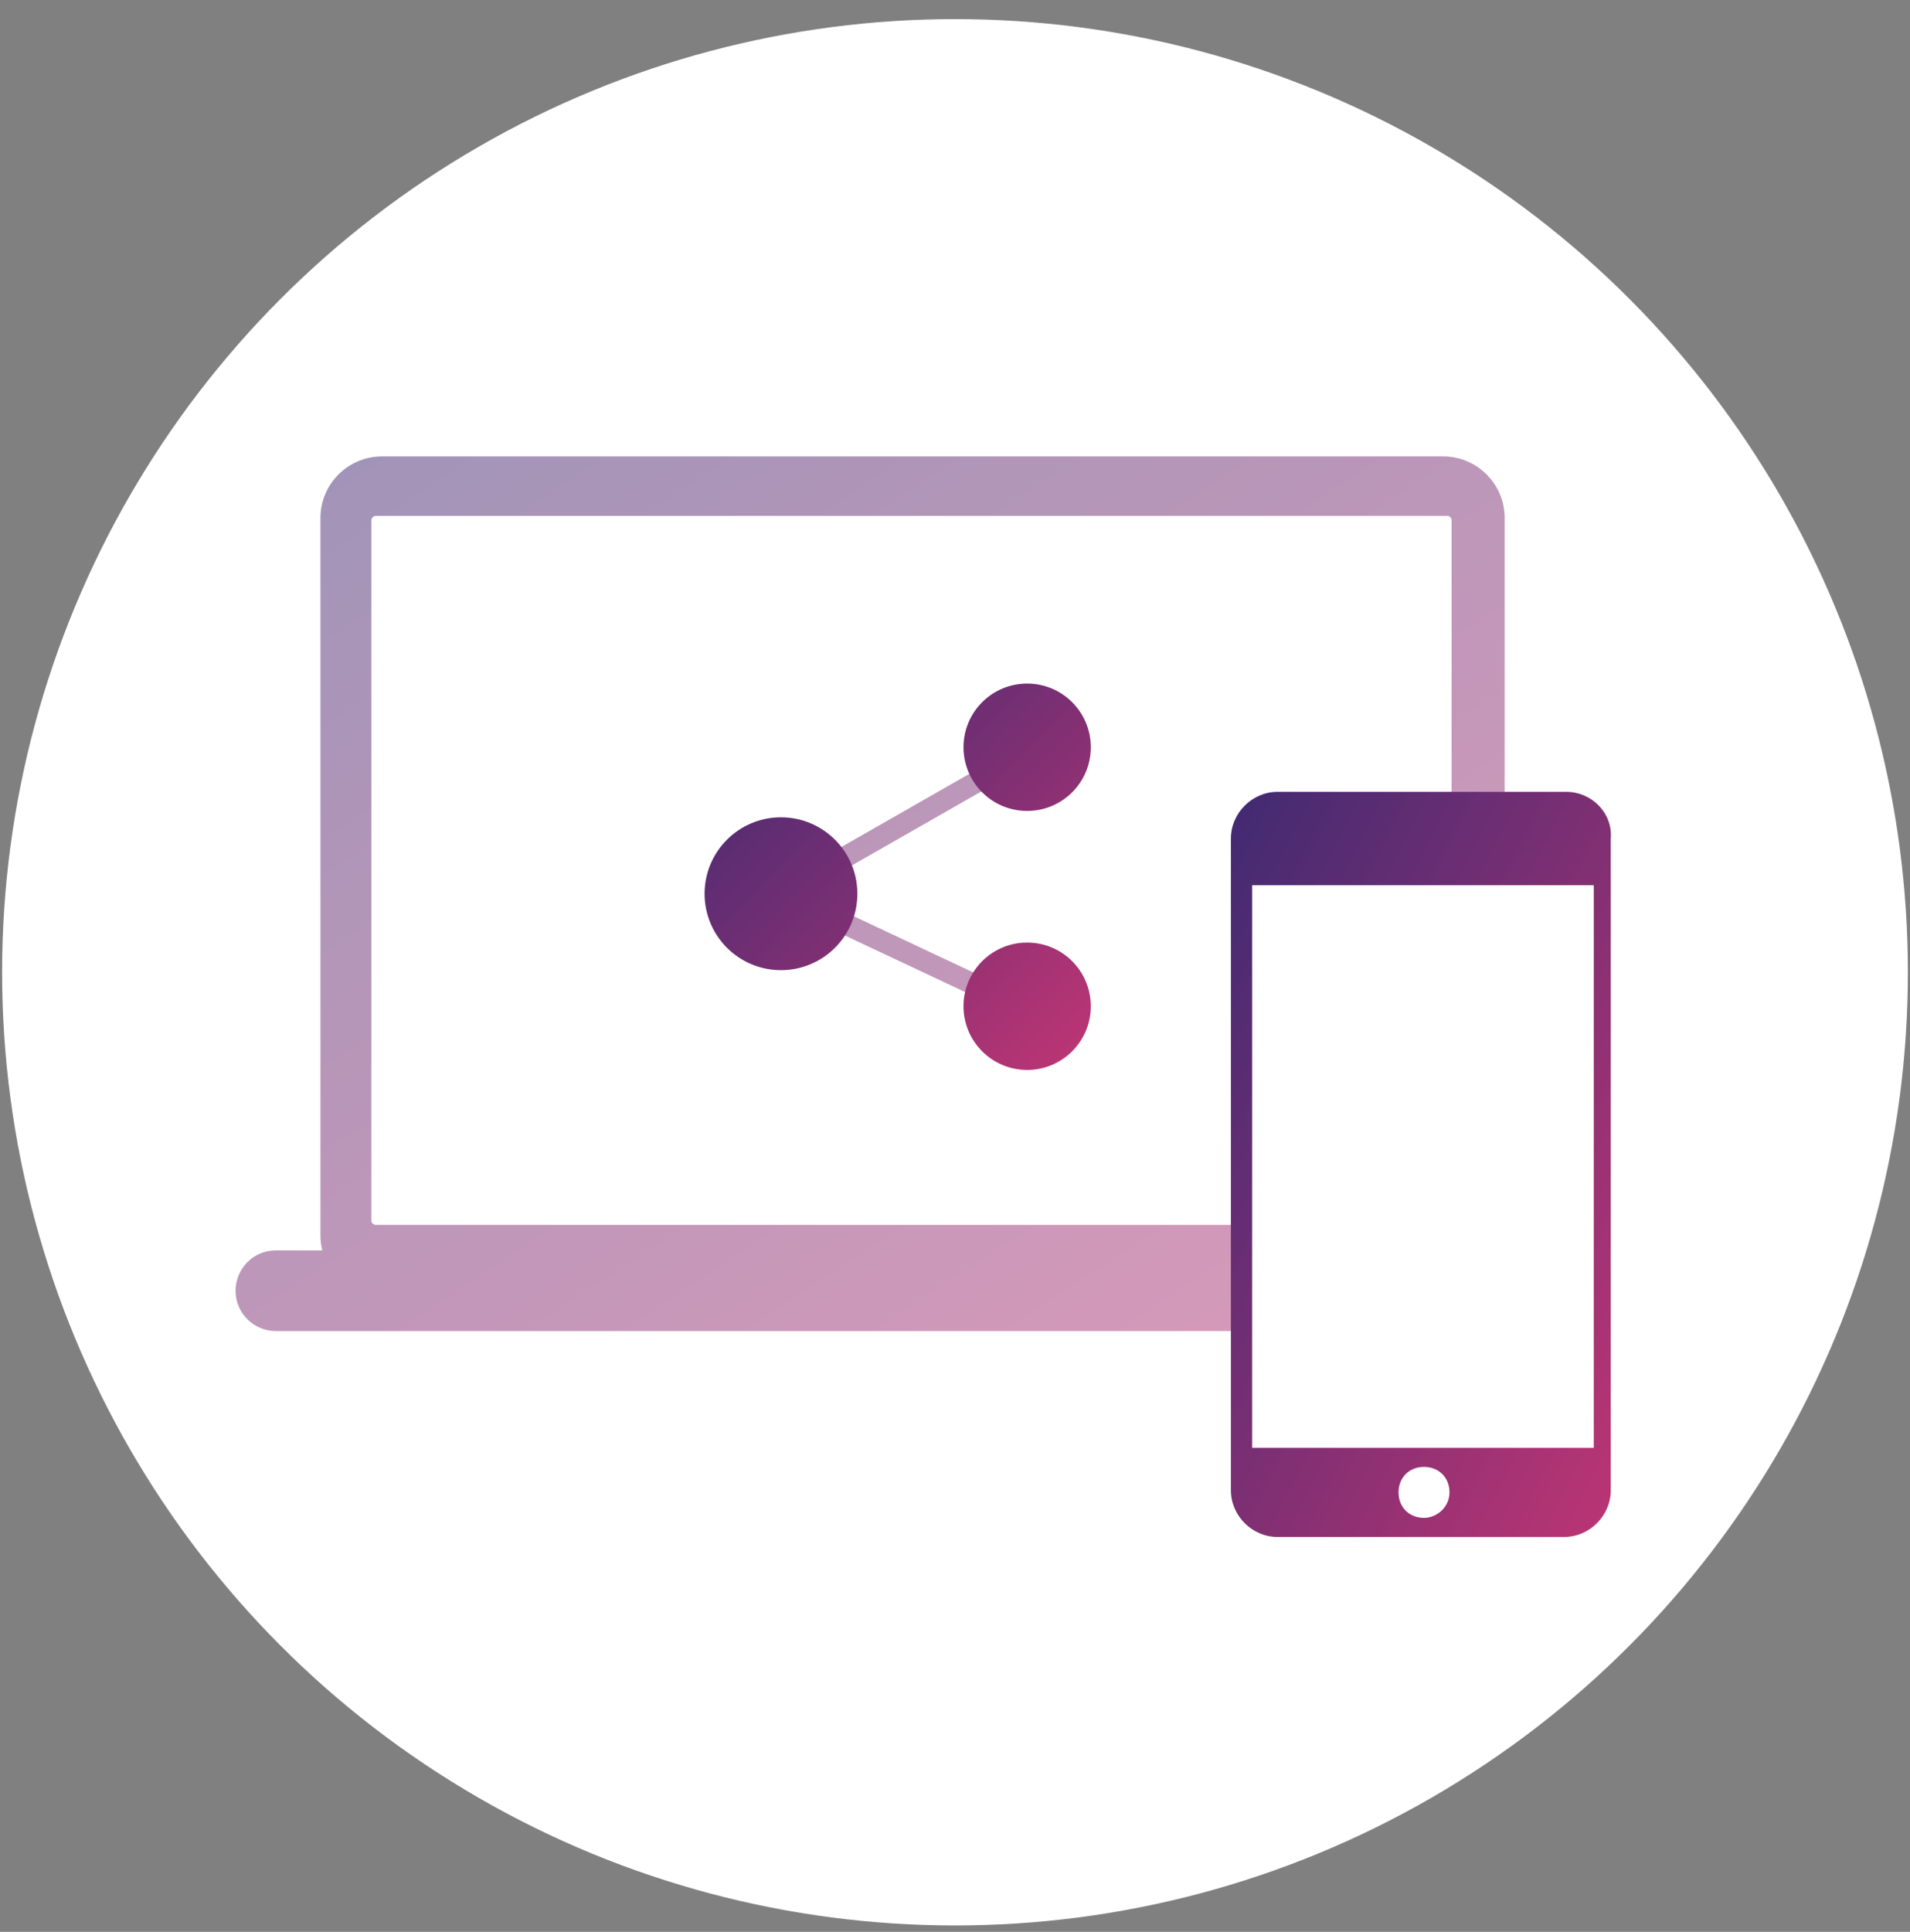
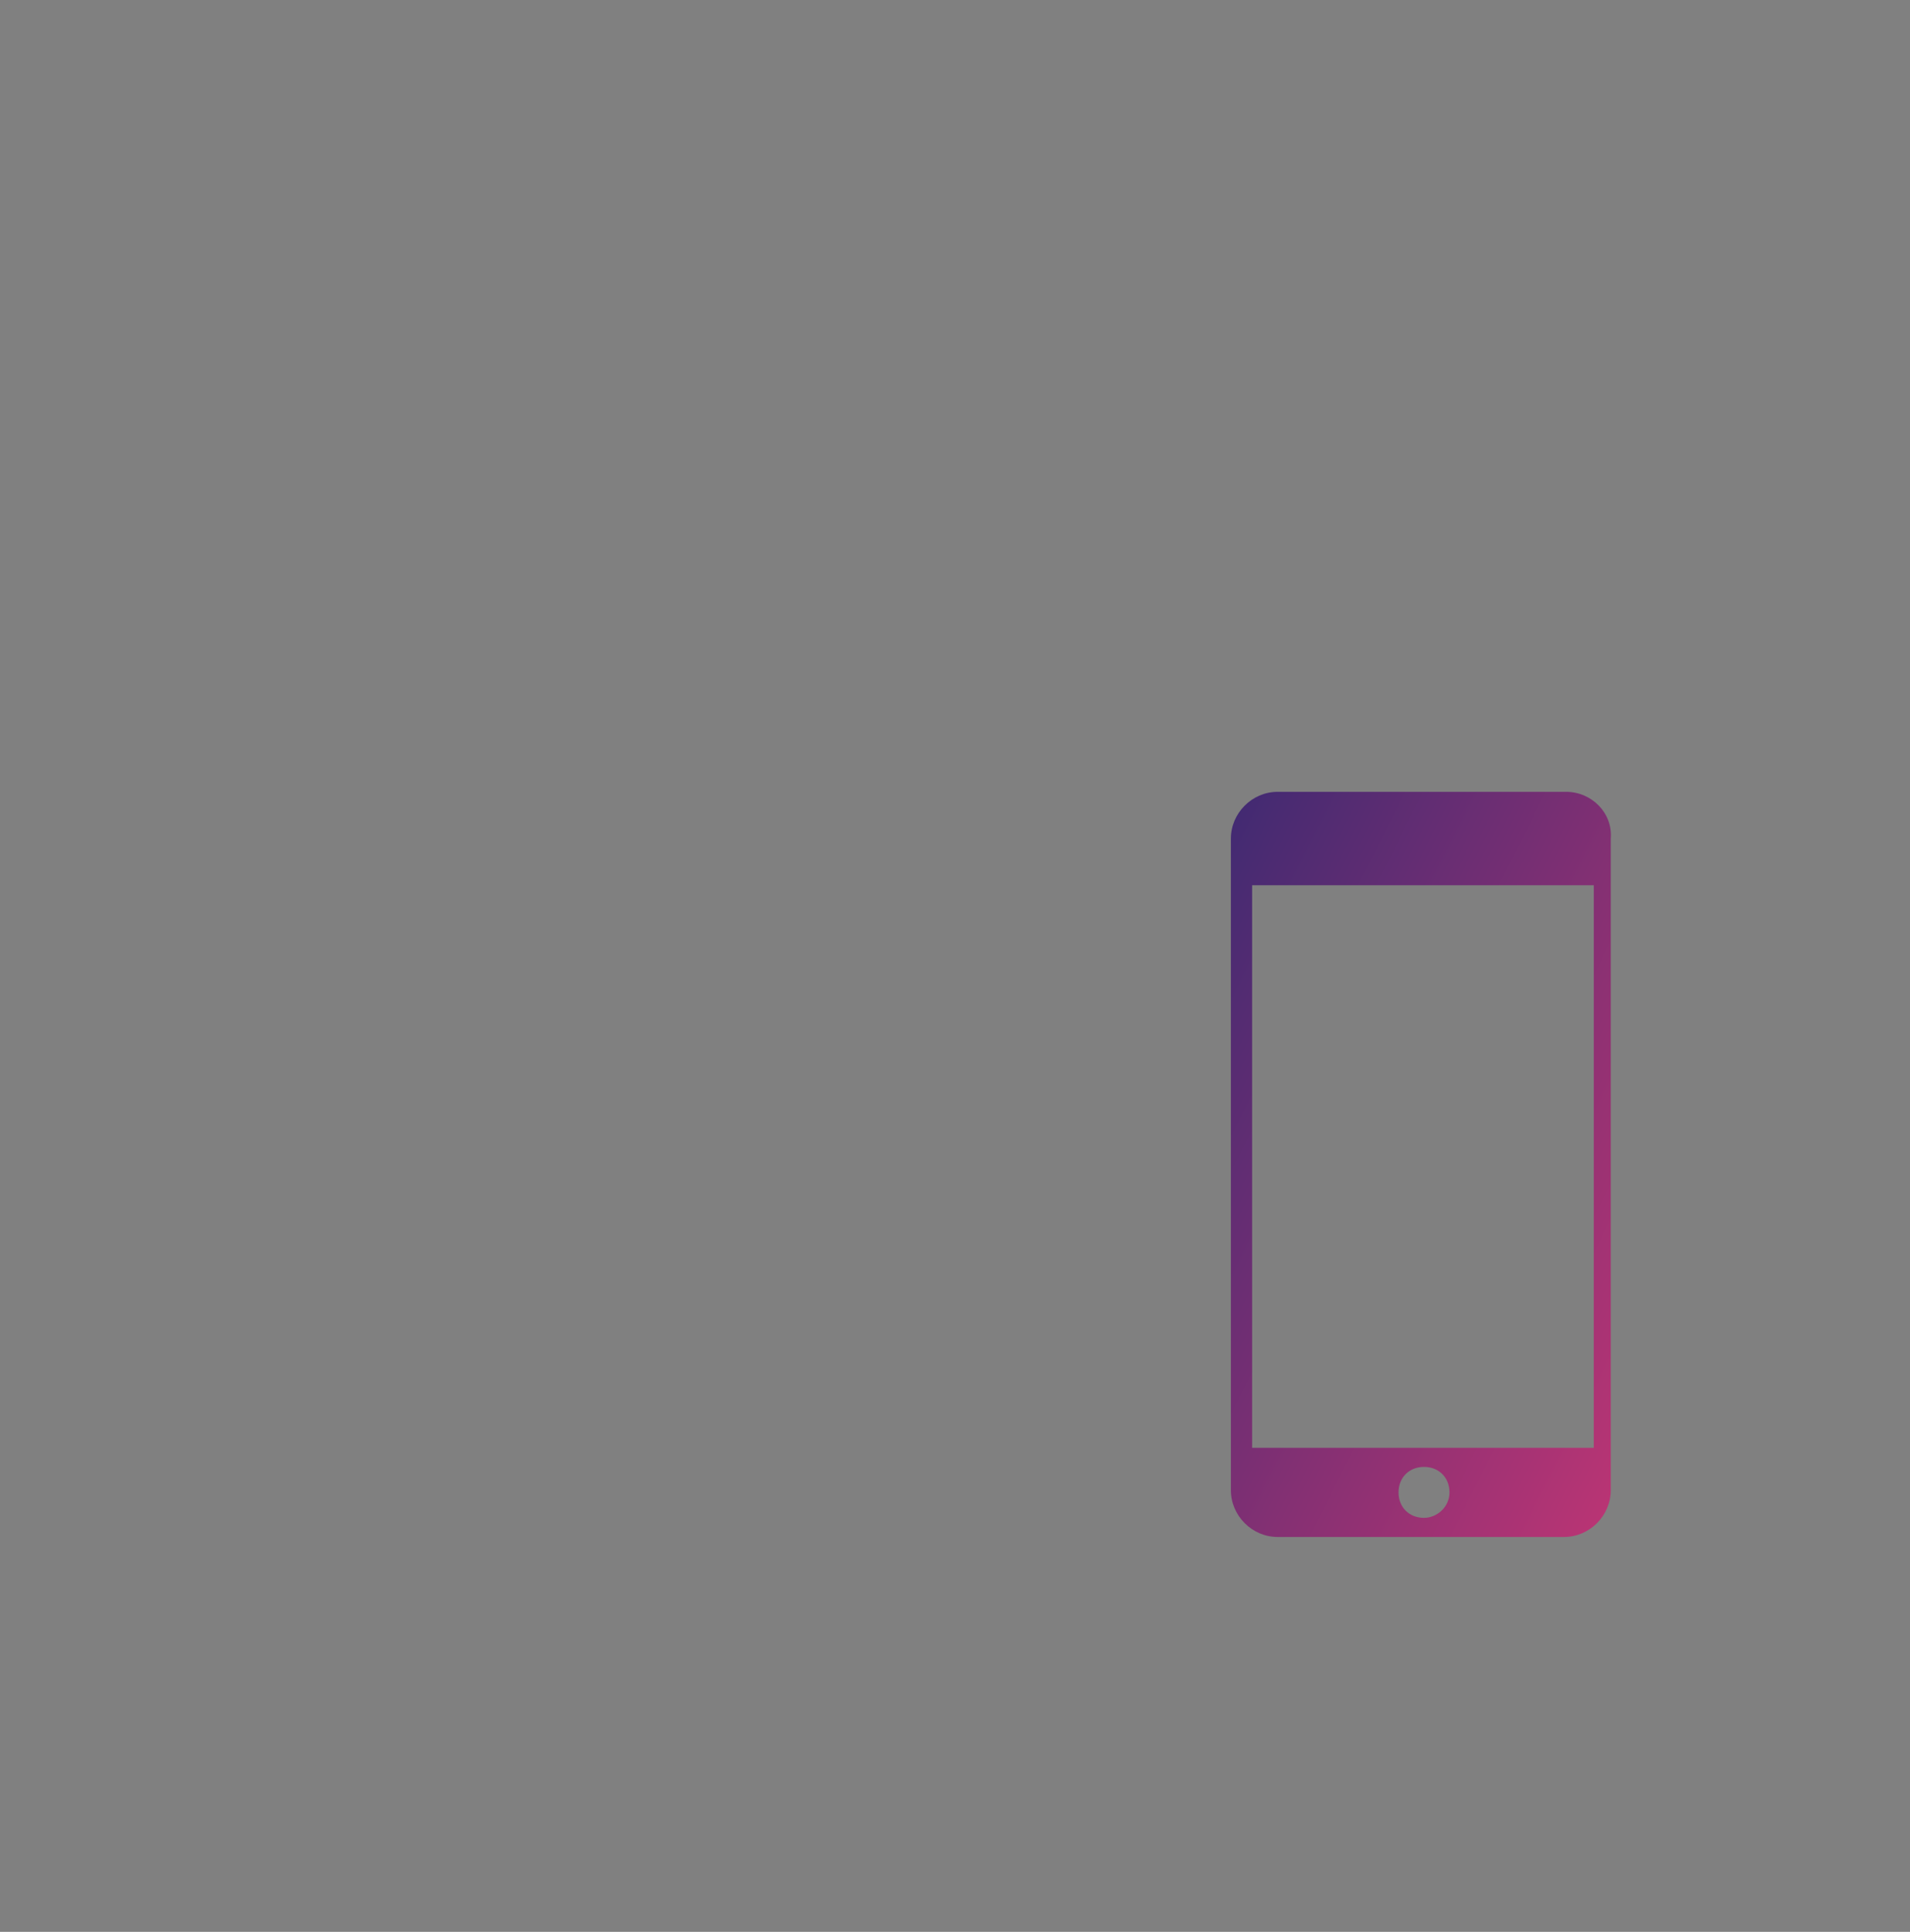
<svg xmlns="http://www.w3.org/2000/svg" width="90px" height="91px" viewBox="0 0 90 91">
  <rect x="0" y="0" width="90" height="91" fill="#808080" stroke="none" />
  <title>Provide-opportunity-sharing</title>
  <desc>Created with Sketch.</desc>
  <defs>
    <linearGradient x1="0%" y1="0%" x2="102%" y2="101%" id="linearGradient-1">
      <stop stop-color="#402A72" offset="0%" />
      <stop stop-color="#BE3574" offset="100%" />
    </linearGradient>
  </defs>
  <g id="Page-1" stroke="none" stroke-width="1" fill="none" fill-rule="evenodd">
    <g id="Provide-opportunity-sharing" fill-rule="nonzero">
-       <circle id="Oval" fill="#FFFFFF" cx="45" cy="45.8" r="44.9" />
-       <path d="M36.8,42.1 L36.552,41.666 L48.452,34.866 L48.948,35.734 L37.883,42.057 L48.713,47.148 L48.287,48.052 L36.587,42.552 L36.8,42.1 Z M70.815,58.9 L73.6,58.9 C74.6,58.9 75.5,59.7 75.5,60.8 C75.5,61.8 74.7,62.7 73.7,62.7 L13,62.7 C12,62.7 11.1,61.9 11.1,60.8 C11.1,59.8 11.9,58.9 13,58.9 L15.185,58.9 C15.13,58.676 15.1,58.441 15.1,58.2 L15.1,24.4 C15.1,22.8 16.4,21.5 18,21.5 L68,21.5 C69.6,21.5 70.9,22.8 70.9,24.4 L70.9,58.2 C70.9,58.441 70.87,58.676 70.815,58.9 Z M68.4,57.5 L68.4,24.5 C68.4,24.4 68.3,24.3 68.2,24.3 L17.7,24.3 C17.6,24.3 17.5,24.4 17.5,24.5 L17.5,57.5 C17.5,57.6 17.6,57.7 17.7,57.7 L68.2,57.7 C68.3,57.7 68.4,57.6 68.4,57.5 Z" id="Combined-Shape" fill="url(#linearGradient-1)" opacity="0.501" />
-       <path d="M74.2,71.8 L59.9,71.8 C59.2,71.8 58.6,71.2 58.6,70.5 L58.6,42.3 C58.6,41.6 59.2,41 59.9,41 L74.1,41 C74.8,41 75.4,41.6 75.4,42.3 L75.4,70.6 C75.4,71.3 74.9,71.8 74.2,71.8 Z" id="Shape" fill="#FFFFFF" />
-       <path d="M36.8,45.2 C35.088,45.2 33.7,43.812 33.7,42.1 C33.7,40.388 35.088,39 36.8,39 C38.512,39 39.9,40.388 39.9,42.1 C39.9,43.812 38.512,45.2 36.8,45.2 Z M48.4,37.7 C47.019,37.7 45.9,36.581 45.9,35.2 C45.9,33.819 47.019,32.7 48.4,32.7 C49.781,32.7 50.9,33.819 50.9,35.2 C50.9,36.581 49.781,37.7 48.4,37.7 Z M48.4,49.9 C47.019,49.9 45.9,48.781 45.9,47.4 C45.9,46.019 47.019,44.9 48.4,44.9 C49.781,44.9 50.9,46.019 50.9,47.4 C50.9,48.781 49.781,49.9 48.4,49.9 Z" id="Combined-Shape" stroke="url(#linearGradient-1)" fill="url(#linearGradient-1)" />
      <path d="M73.8,37.3 L60.2,37.3 C59,37.3 58,38.3 58,39.5 L58,70.2 C58,71.4 59,72.4 60.2,72.4 L73.7,72.4 C74.9,72.4 75.9,71.4 75.9,70.2 L75.9,39.5 C76,38.3 75,37.3 73.8,37.3 Z M67.1,71.5 C66.4,71.5 65.9,71 65.9,70.3 C65.9,69.6 66.4,69.1 67.1,69.1 C67.8,69.1 68.3,69.6 68.3,70.3 C68.3,71 67.7,71.5 67.1,71.5 Z M75.1,68.2 L59,68.2 L59,41.7 L75.1,41.7 L75.1,68.2 Z" id="Shape" fill="url(#linearGradient-1)" />
    </g>
  </g>
</svg>